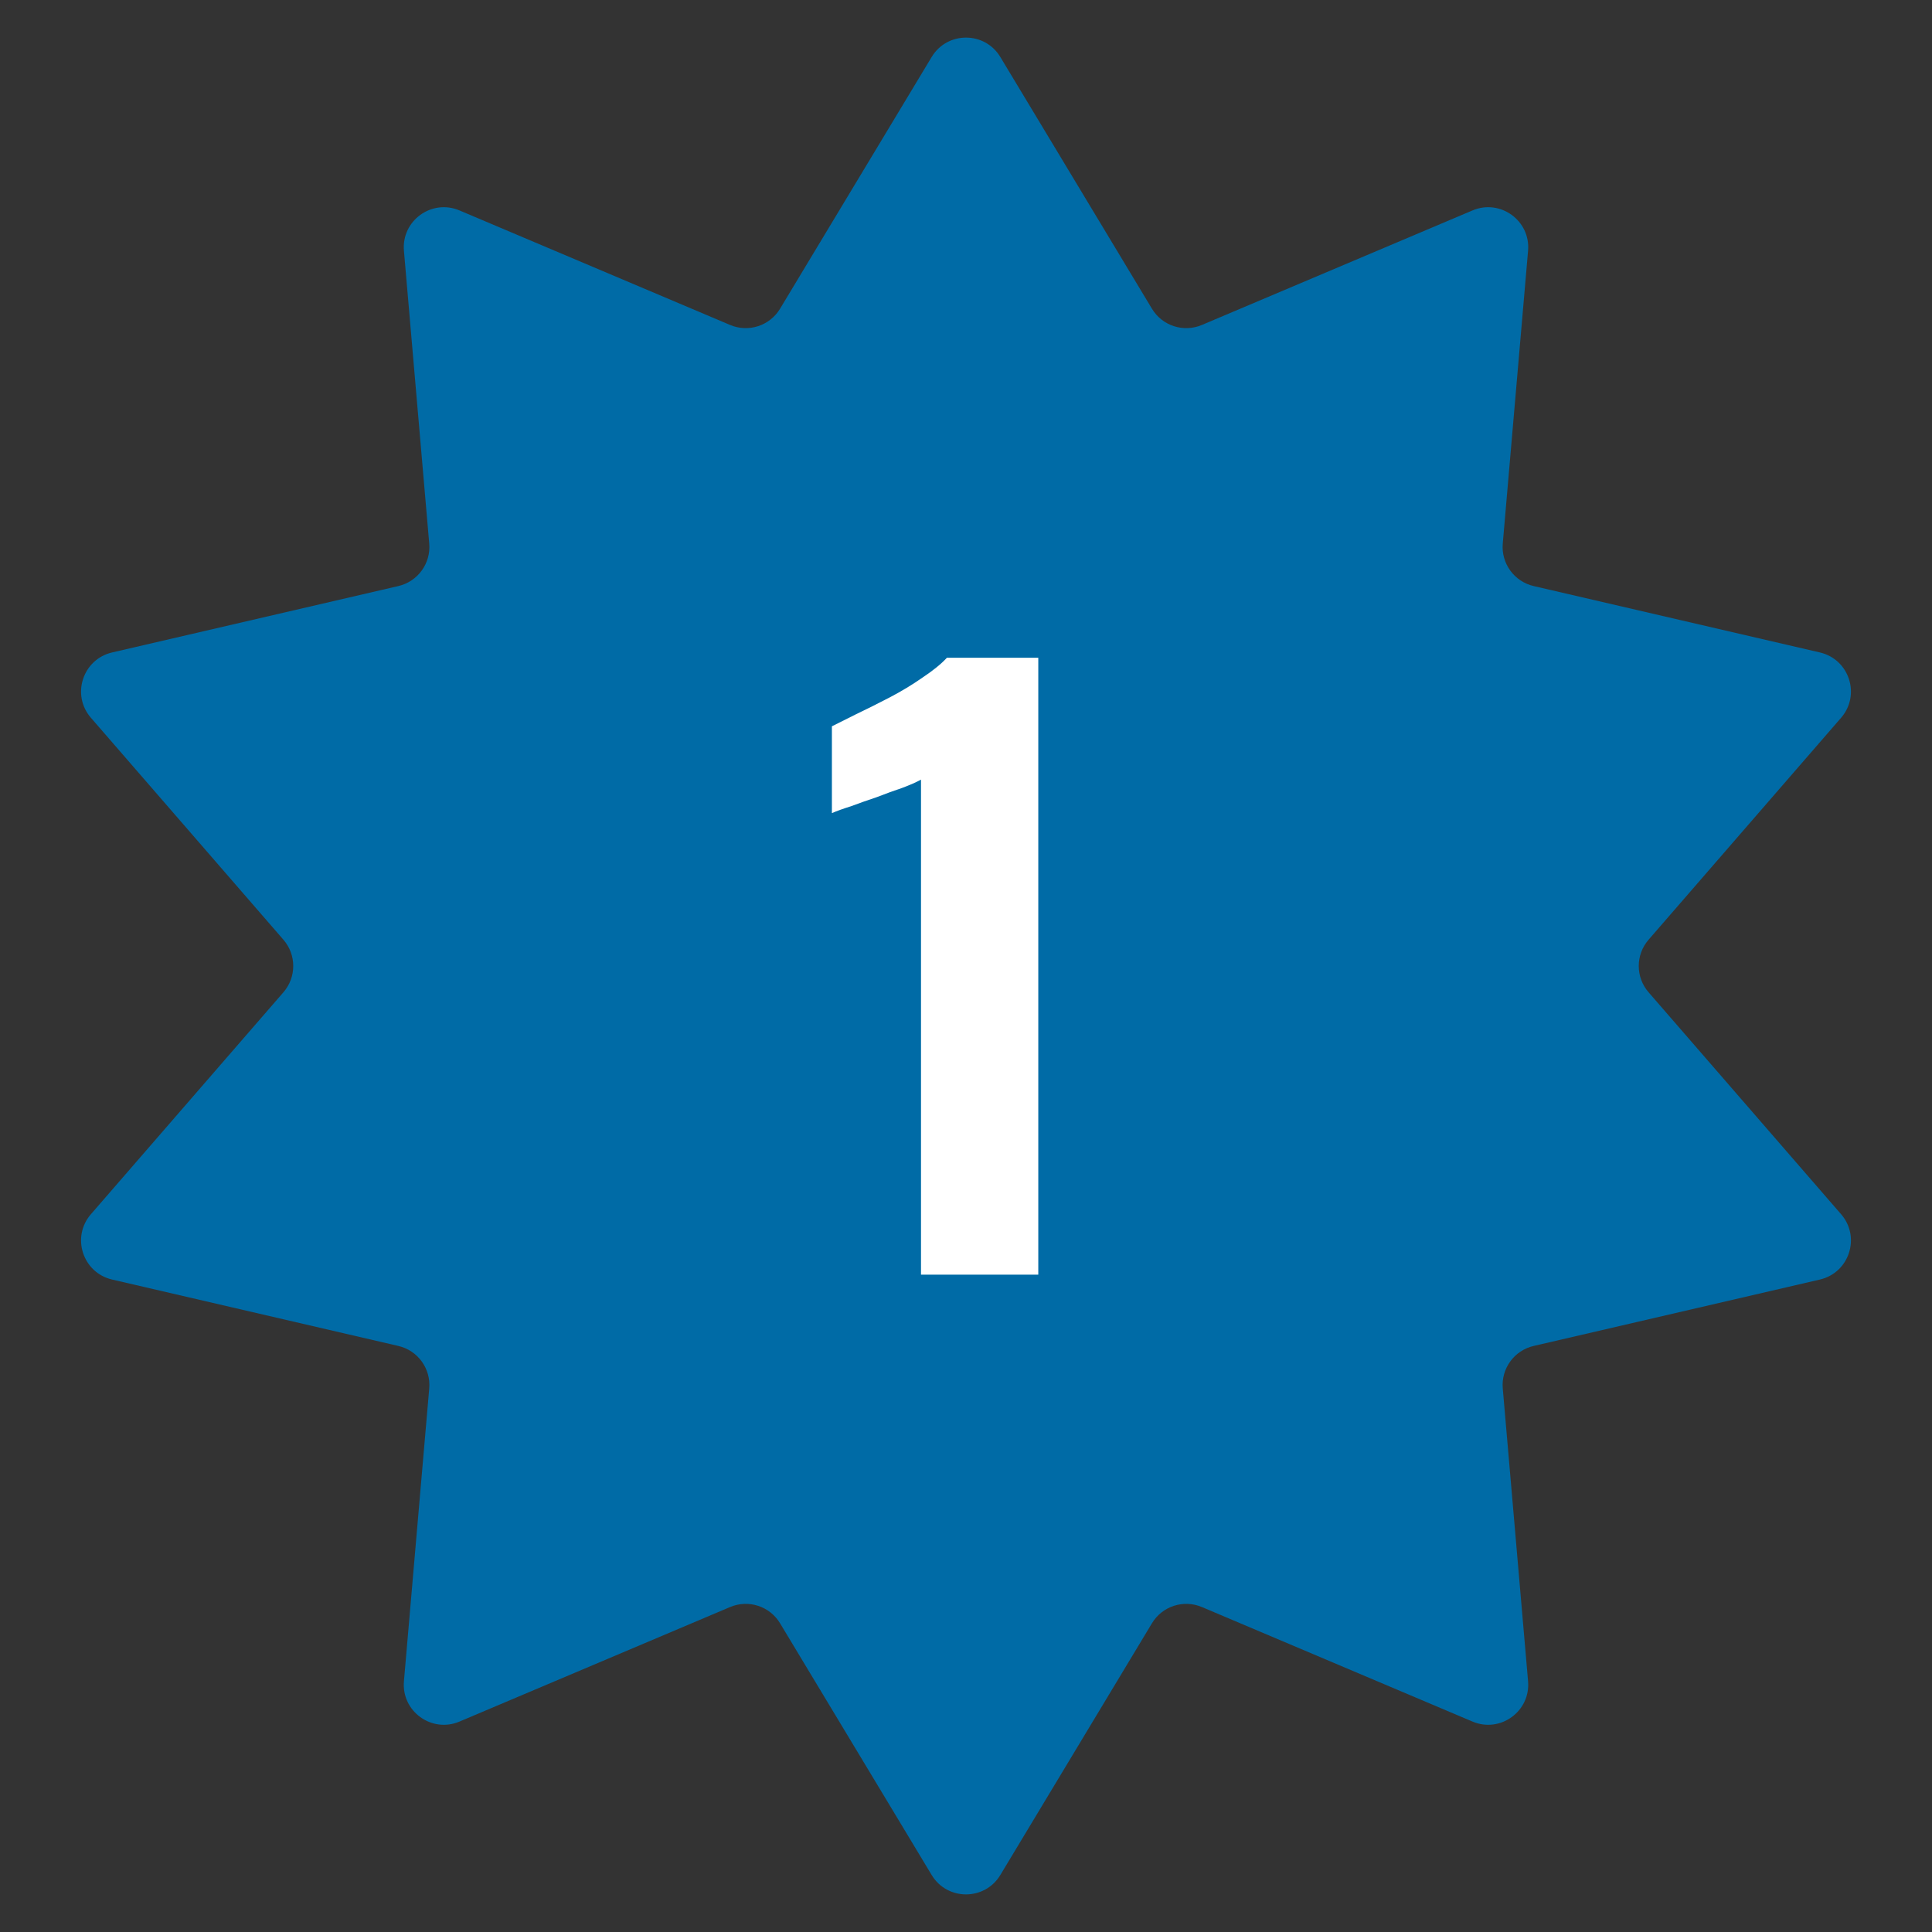
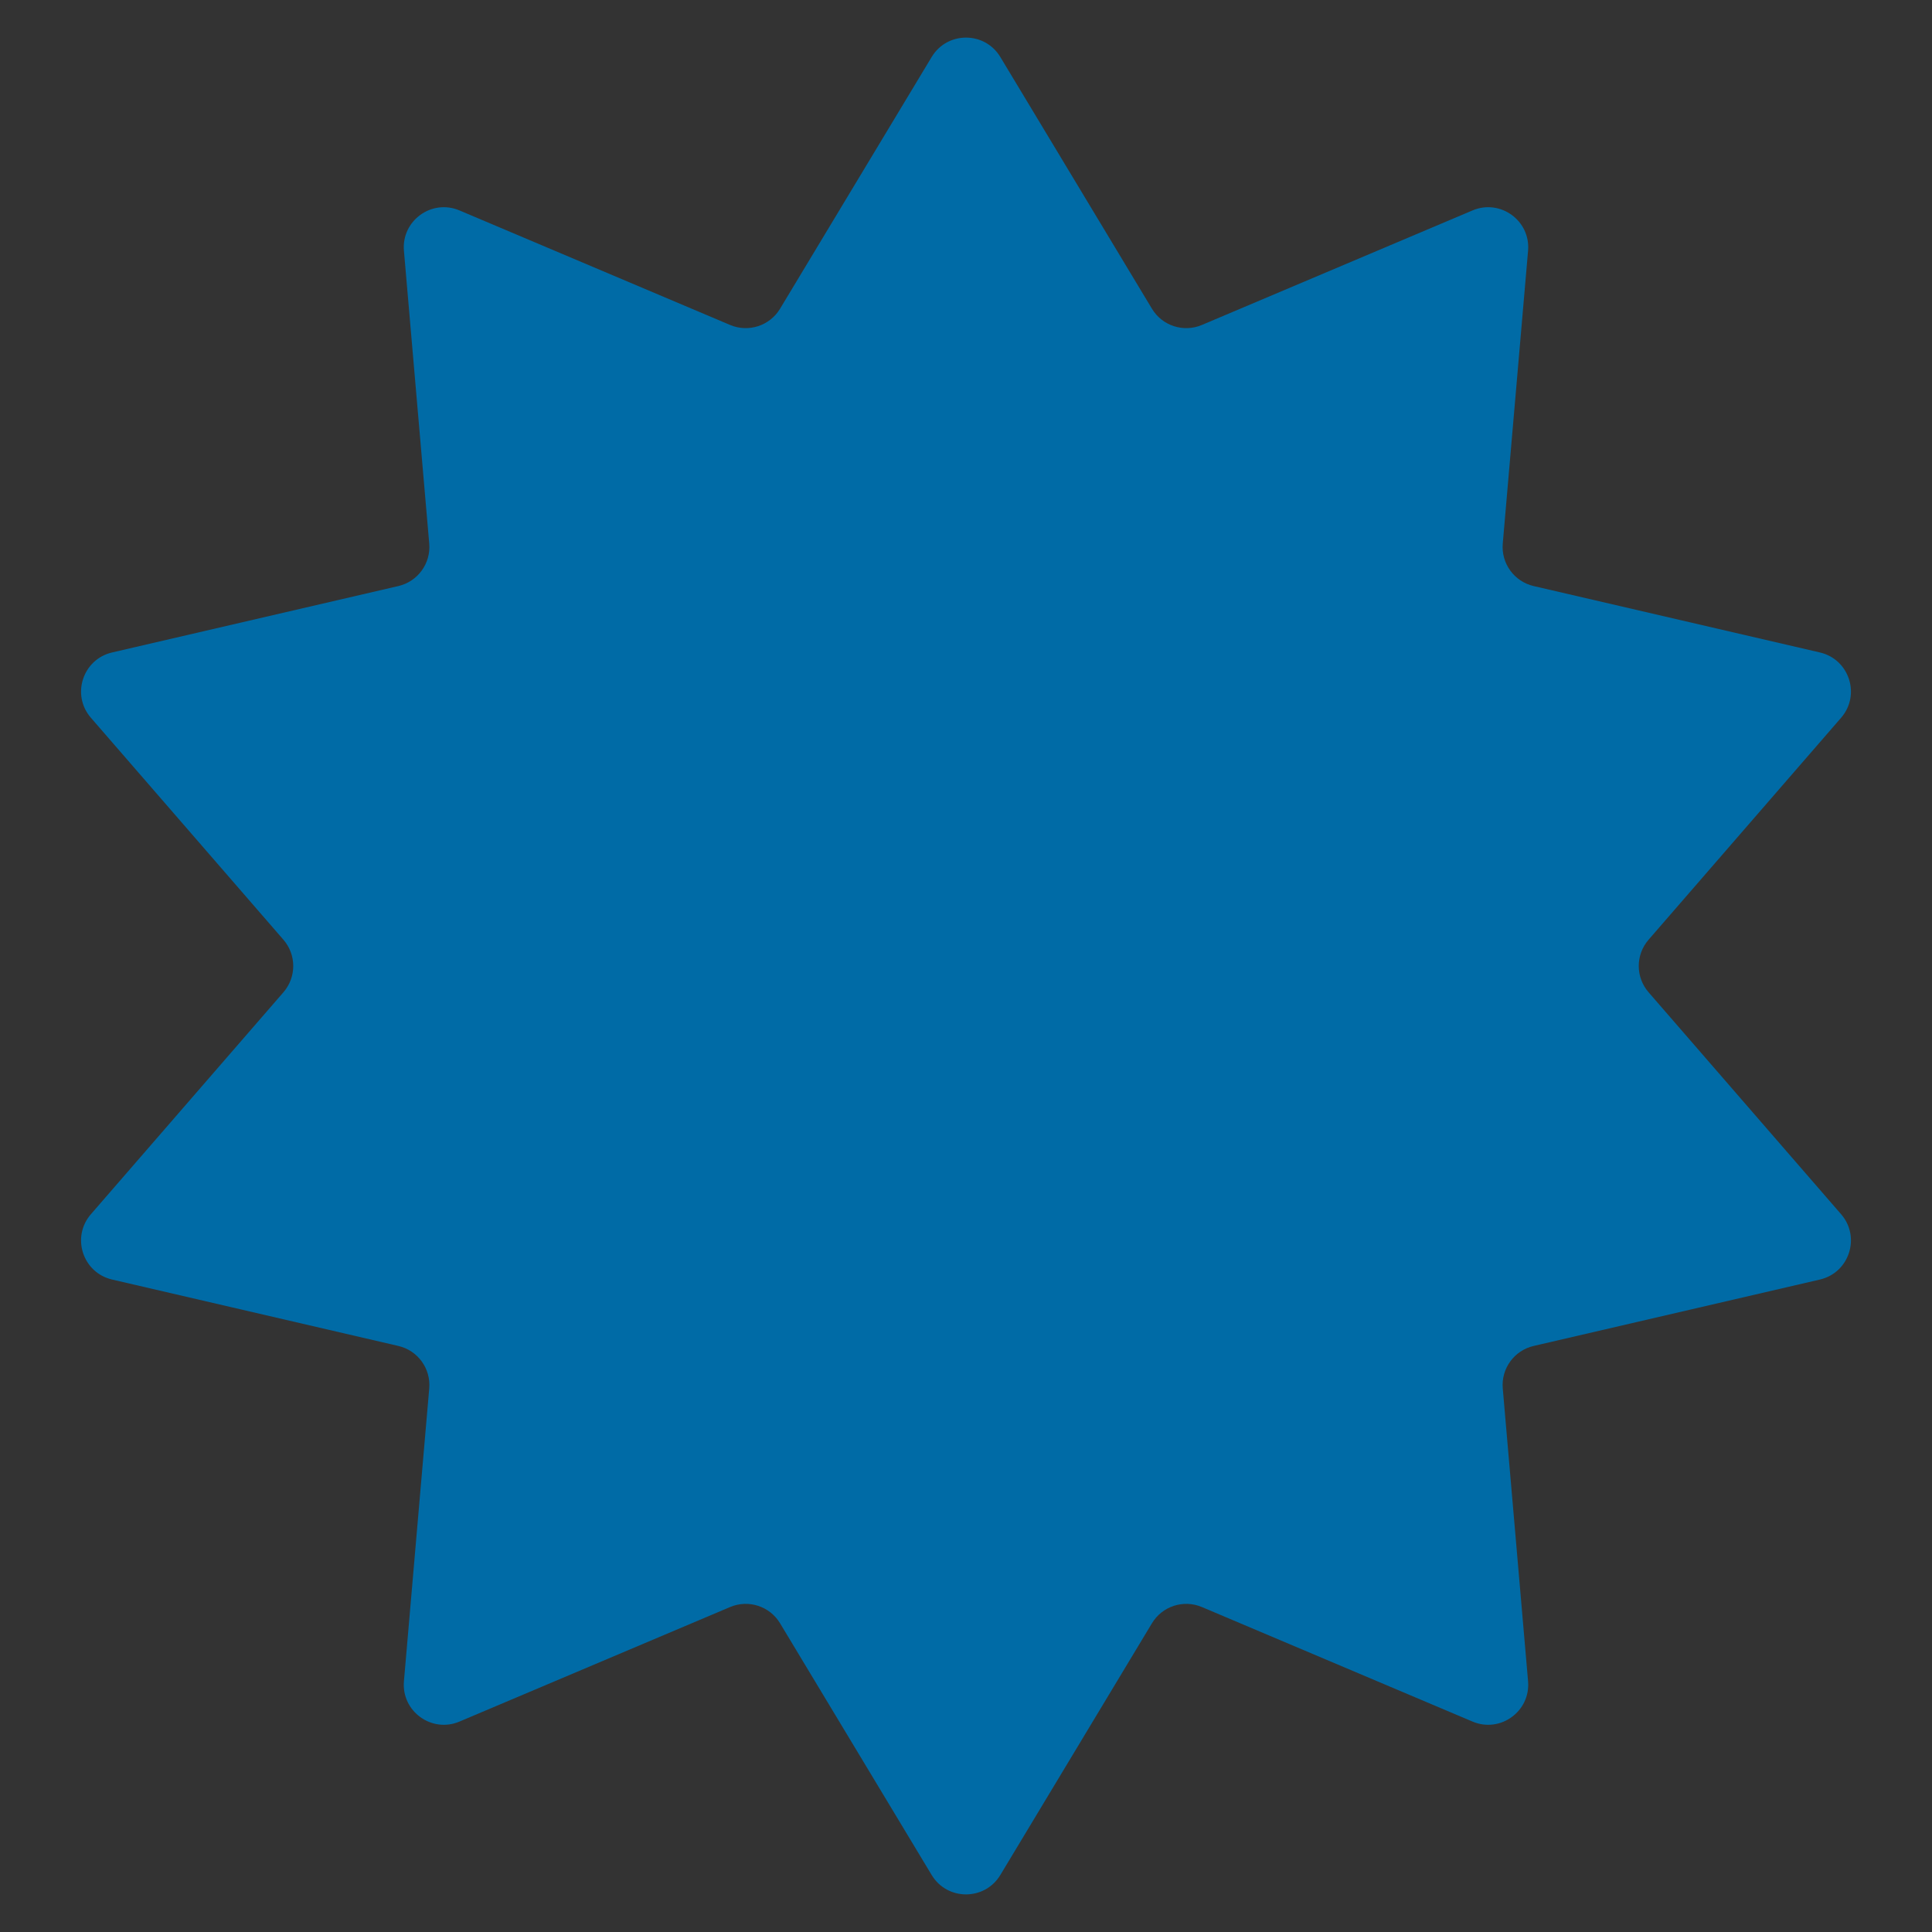
<svg xmlns="http://www.w3.org/2000/svg" width="241" height="241" viewBox="0 0 241 241" fill="none">
  <rect x="0" y="0" width="241" height="241" fill="#333333" stroke="none" />
  <path d="M116.217 7.111C118.161 3.884 122.839 3.884 124.783 7.111L143.695 38.511C144.979 40.643 147.635 41.506 149.927 40.536L183.683 26.249C187.152 24.781 190.938 27.531 190.613 31.284L187.457 67.803C187.243 70.283 188.884 72.542 191.308 73.105L227.015 81.388C230.685 82.239 232.131 86.689 229.662 89.534L205.644 117.224C204.013 119.104 204.013 121.896 205.644 123.776L229.662 151.465C232.131 154.311 230.685 158.761 227.015 159.612L191.308 167.896C188.884 168.458 187.243 170.717 187.457 173.197L190.613 209.716C190.938 213.469 187.152 216.219 183.683 214.751L149.927 200.464C147.635 199.494 144.979 200.357 143.695 202.489L124.783 233.889C122.839 237.116 118.161 237.116 116.217 233.889L97.305 202.489C96.021 200.357 93.365 199.494 91.073 200.464L57.317 214.751C53.848 216.219 50.062 213.469 50.387 209.716L53.543 173.197C53.758 170.717 52.116 168.458 49.692 167.896L13.985 159.612C10.315 158.761 8.869 154.311 11.338 151.465L35.356 123.776C36.987 121.896 36.987 119.104 35.356 117.224L11.338 89.534C8.869 86.689 10.315 82.239 13.985 81.388L49.692 73.105C52.116 72.542 53.758 70.283 53.543 67.803L50.387 31.284C50.062 27.531 53.848 24.781 57.317 26.249L91.073 40.536C93.365 41.506 96.021 40.643 97.305 38.511L116.217 7.111Z" fill="#006BA6" />
-   <path d="M114.887 159V97.25C114.317 97.567 113.525 97.915 112.512 98.295C111.562 98.612 110.517 98.992 109.377 99.435C108.237 99.815 107.16 100.195 106.147 100.575C105.133 100.892 104.342 101.177 103.772 101.43V90.6C104.532 90.22 105.545 89.713 106.812 89.08C108.142 88.447 109.535 87.75 110.992 86.99C112.448 86.23 113.81 85.407 115.077 84.52C116.407 83.633 117.42 82.81 118.117 82.05H129.517V159H114.887Z" fill="white" />
</svg>